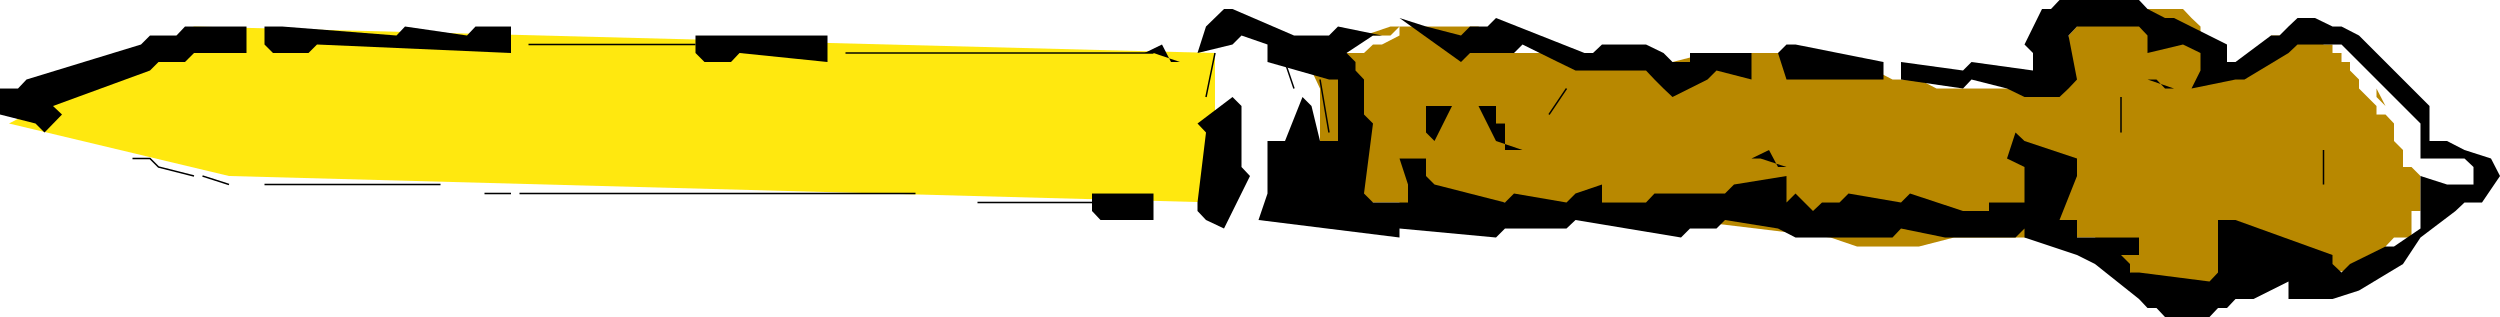
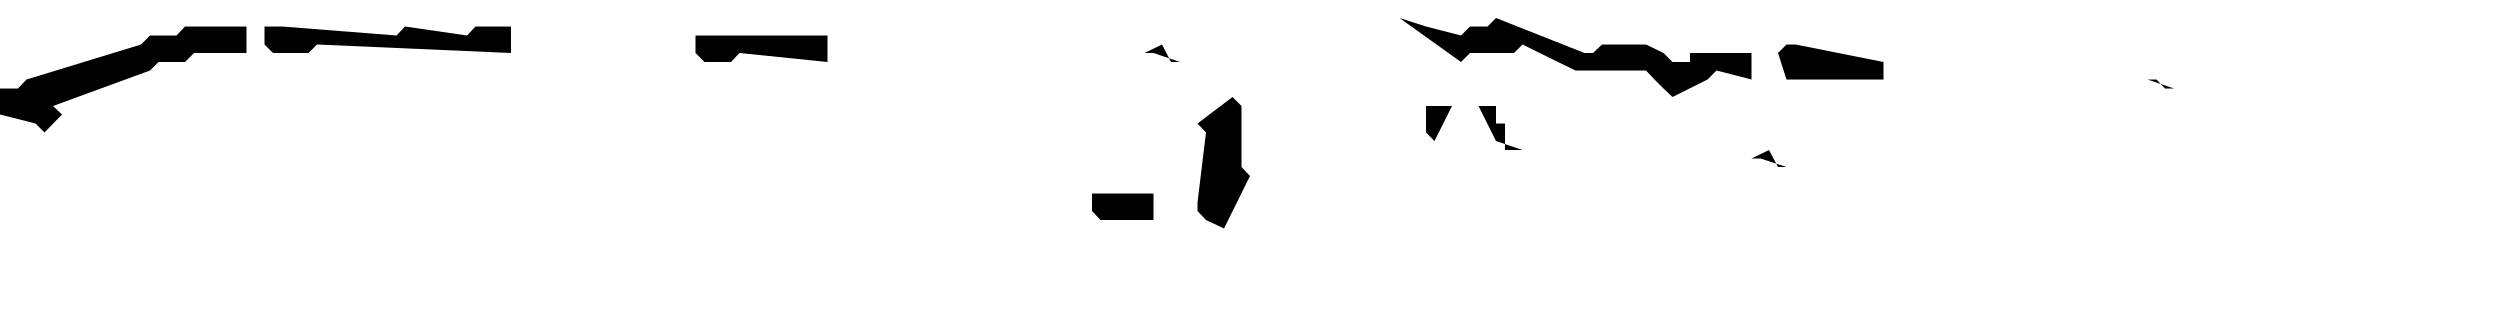
<svg xmlns="http://www.w3.org/2000/svg" height="60.864" viewBox="0 0 360 45.648" width="480">
-   <path style="fill:#b88800" d="m302.678 403.233 1.296 1.296 1.224 1.224 1.296 1.296v1.224l1.224 2.592v7.56l1.296 2.52v2.52h2.52l1.296 1.224h1.224l-1.224-1.224h-1.296v1.224h1.296v1.296l1.224 1.296h5.112v1.224h6.336l1.224-1.224h12.744l41.76 5.04 3.816 1.296h8.928l5.04-1.296h20.304l8.856 8.856v1.296h6.336l1.296-1.296h2.52l1.224-1.224 1.296-1.296v-1.296h5.04v-1.224l10.152 1.224h5.112v-3.744l1.224-1.296h2.52v-3.816h1.296v-5.04l-1.296-1.296h-1.224v-2.448l-1.296-1.296v-2.52l-1.224-1.296v-1.224l-1.296-1.296v-1.224l1.296 2.52v2.52-1.296h-1.296v-1.224l-1.296-1.296-1.224-1.224v-1.296l-1.296-1.296v-2.52 2.52-1.224h-1.224v-1.296h-1.296v-1.224h-1.296v-1.296h-7.56v1.296h-1.296v1.224h-1.224l-1.296 1.296h-3.816l-1.224-1.296-1.296-1.224v-2.592l-1.296-1.224-1.224-1.296h-10.152v1.296h-3.816l-1.296 1.224-1.224 1.296v5.04h-1.296v2.592h-17.712l-2.52-1.296h-3.816l-2.52-1.296h-5.112l-1.296-1.224h-3.744l-3.816-1.296h-10.152l-5.04 1.296v1.224h-2.592v-1.224h-2.52l-2.52-1.296h-16.488v-1.224l-1.296-1.296h-1.224l-1.296-1.296h-11.376l-1.296 1.296h-3.816l3.816-1.296h2.52-1.224v1.296l-2.52 1.296h-1.296l-1.296 1.224h-5.04v1.296h-2.52v-1.296z" transform="translate(-117.638 -398.12)" />
-   <path style="fill:#ffe80f" d="m292.598 405.753-147.024-3.816-26.64 13.968 31.68 7.56 141.984 3.816z" transform="translate(-117.638 -398.12)" />
-   <path style="fill:#000" d="M428.174 442.473h-1.296l-1.224-1.296-6.336-5.04-2.592-1.296-7.56-2.52v-1.296l-1.296 1.296h-10.152l-6.336-1.296-1.224 1.296H376.19l-2.52-1.296-7.632-1.224-1.224 1.224h-3.816l-1.296 1.296-15.192-2.52-1.296 1.224h-8.856l-1.296 1.296-13.896-1.296v1.296l-20.304-2.52 1.296-3.816v-7.56h2.52l2.52-6.336 1.296 1.296 1.224 5.04h2.592v-8.856h-1.296l-8.856-2.52v-2.52l-3.744-1.296-1.296 1.296-5.04 1.224 1.224-3.816 2.592-2.52h1.224l8.856 3.816h5.04l1.296-1.296 6.336 1.296h-1.296l-3.816 2.52 1.296 1.296v1.224l1.224 1.296v5.04l1.296 1.296-1.296 10.08 1.296 1.296h7.632-2.592v-2.592l-1.224-3.744h3.816v2.52l1.224 1.224 10.152 2.592 1.296-1.296 7.56 1.296 1.296-1.296 3.816-1.296v2.592h6.336l1.224-1.296h10.152l1.296-1.296 7.56-1.224v3.816l1.296-1.296 2.52 2.52 1.296-1.224h2.52l1.296-1.296 7.56 1.296 1.296-1.296 7.632 2.52h3.744v-1.224h5.112v-5.112l-2.52-1.224 1.224-3.744 1.296 1.224 7.56 2.52v2.52l-2.52 6.336h2.52v2.52h8.928v2.52h-2.592l1.296 1.296v1.224h1.296l10.152 1.296 1.224-1.296v-7.56h2.52l13.968 5.04v1.296l1.296 1.224 1.224-1.224 5.112-2.52h1.224l3.816-2.592v-7.56l3.816 1.224h3.816v-2.52l-1.296-1.224h-6.336v-5.04l-1.296-1.296-10.08-10.08h-6.336l-1.296 1.224-6.336 3.816h-1.296l-6.336 1.296 1.296-2.592v-2.52l-2.52-1.224-5.112 1.224v-2.52l-1.224-1.296h-8.928l-1.224 1.296 1.224 6.336-1.224 1.296-1.296 1.224h-5.04l-2.52-1.224-5.112-1.296-1.224 1.296-8.928-1.296v-2.52l8.928 1.224 1.224-1.224 8.856 1.224v-2.52l-1.224-1.224 2.52-5.112h1.296l1.224-1.296h11.448l1.224 1.296 2.52 1.296h1.296l7.632 3.816v2.52h1.224l5.112-3.816h1.224l1.296-1.296 1.296-1.224h2.52l2.52 1.224h1.296l2.52 1.296 10.152 10.152v5.04h2.52l2.52 1.296 3.816 1.224 1.296 2.52-2.592 3.816h-2.52l-1.296 1.224-5.04 3.816-2.52 3.816-6.336 3.816-3.816 1.224h-6.336v-2.52l-5.04 2.52h-2.592l-1.224 1.296h-1.296l-1.224 1.296h-6.408z" transform="translate(-117.638 -398.12)" />
  <path style="fill:#000" d="m291.302 429.8-1.224-1.295v-1.224l1.224-10.08-1.224-1.296 5.04-3.816 1.296 1.296v8.784l1.224 1.296-3.744 7.56zm-16.416-1.295v-2.52h8.856v3.816h-7.632zm96.264-7.56h-1.296l2.52-1.224 1.296 2.448h1.224zm-38.088-2.52-2.52-5.04h2.52v2.52h1.296v3.816h2.52zm-10.08-1.225v-3.815h3.744l-2.52 5.04zm-200.232-1.295-5.112-1.296v-3.744h2.592l1.224-1.296 16.488-5.04 1.296-1.296h3.816l1.224-1.296h8.856v3.816h-7.56l-1.296 1.296h-3.816l-1.224 1.224-13.968 5.112 1.296 1.224-2.52 2.592zm234.432-5.04-1.296-1.296-1.224-1.296H344.51l-2.52-1.224-5.112-2.52-1.224 1.224h-6.336l-1.296 1.296-8.856-6.336 3.816 1.224 5.04 1.296 1.296-1.296h2.52l1.224-1.224 12.744 5.04h1.224l1.296-1.224h6.336l2.52 1.224 1.296 1.296h2.52v-1.296h8.856v3.816l-5.04-1.296-1.296 1.296-5.04 2.52zm69.696-1.296h-1.224 2.52l1.224 1.296h1.296zm-44.352 0h-7.632l-1.224-3.816 1.224-1.224h1.296l12.672 2.52v2.52zm-164.736-3.816v-2.52h19.008v3.816l-12.672-1.296-1.224 1.296h-3.816zm65.952 0h-1.296l2.52-1.224 1.296 2.52h1.296zm-128.016-1.224v-2.592h2.52l16.488 1.296 1.224-1.296 8.928 1.296 1.224-1.296h5.112v3.816l-27.936-1.224-1.224 1.224h-5.112z" transform="translate(-117.638 -398.12)" />
-   <path style="fill:none;stroke:#000;stroke-width:.216;stroke-miterlimit:10.433" d="M258.398 427.28h16.488m-87.48-1.295h3.816m1.224 0h57.024m-93.744-1.296h25.344m271.152 0v-4.968m-306.648 3.744-5.112-1.296-1.224-1.224h-2.52m10.08 2.52 3.816 1.224m158.4-7.489-1.296-7.631m115.344 7.631v-5.111m-82.368 2.52 2.52-3.744m-51.912 1.224 1.296-6.336m11.376 5.112-1.296-3.816m-63.288-1.296h44.352m-90-1.224h24.048" transform="translate(-117.638 -398.12)" />
</svg>